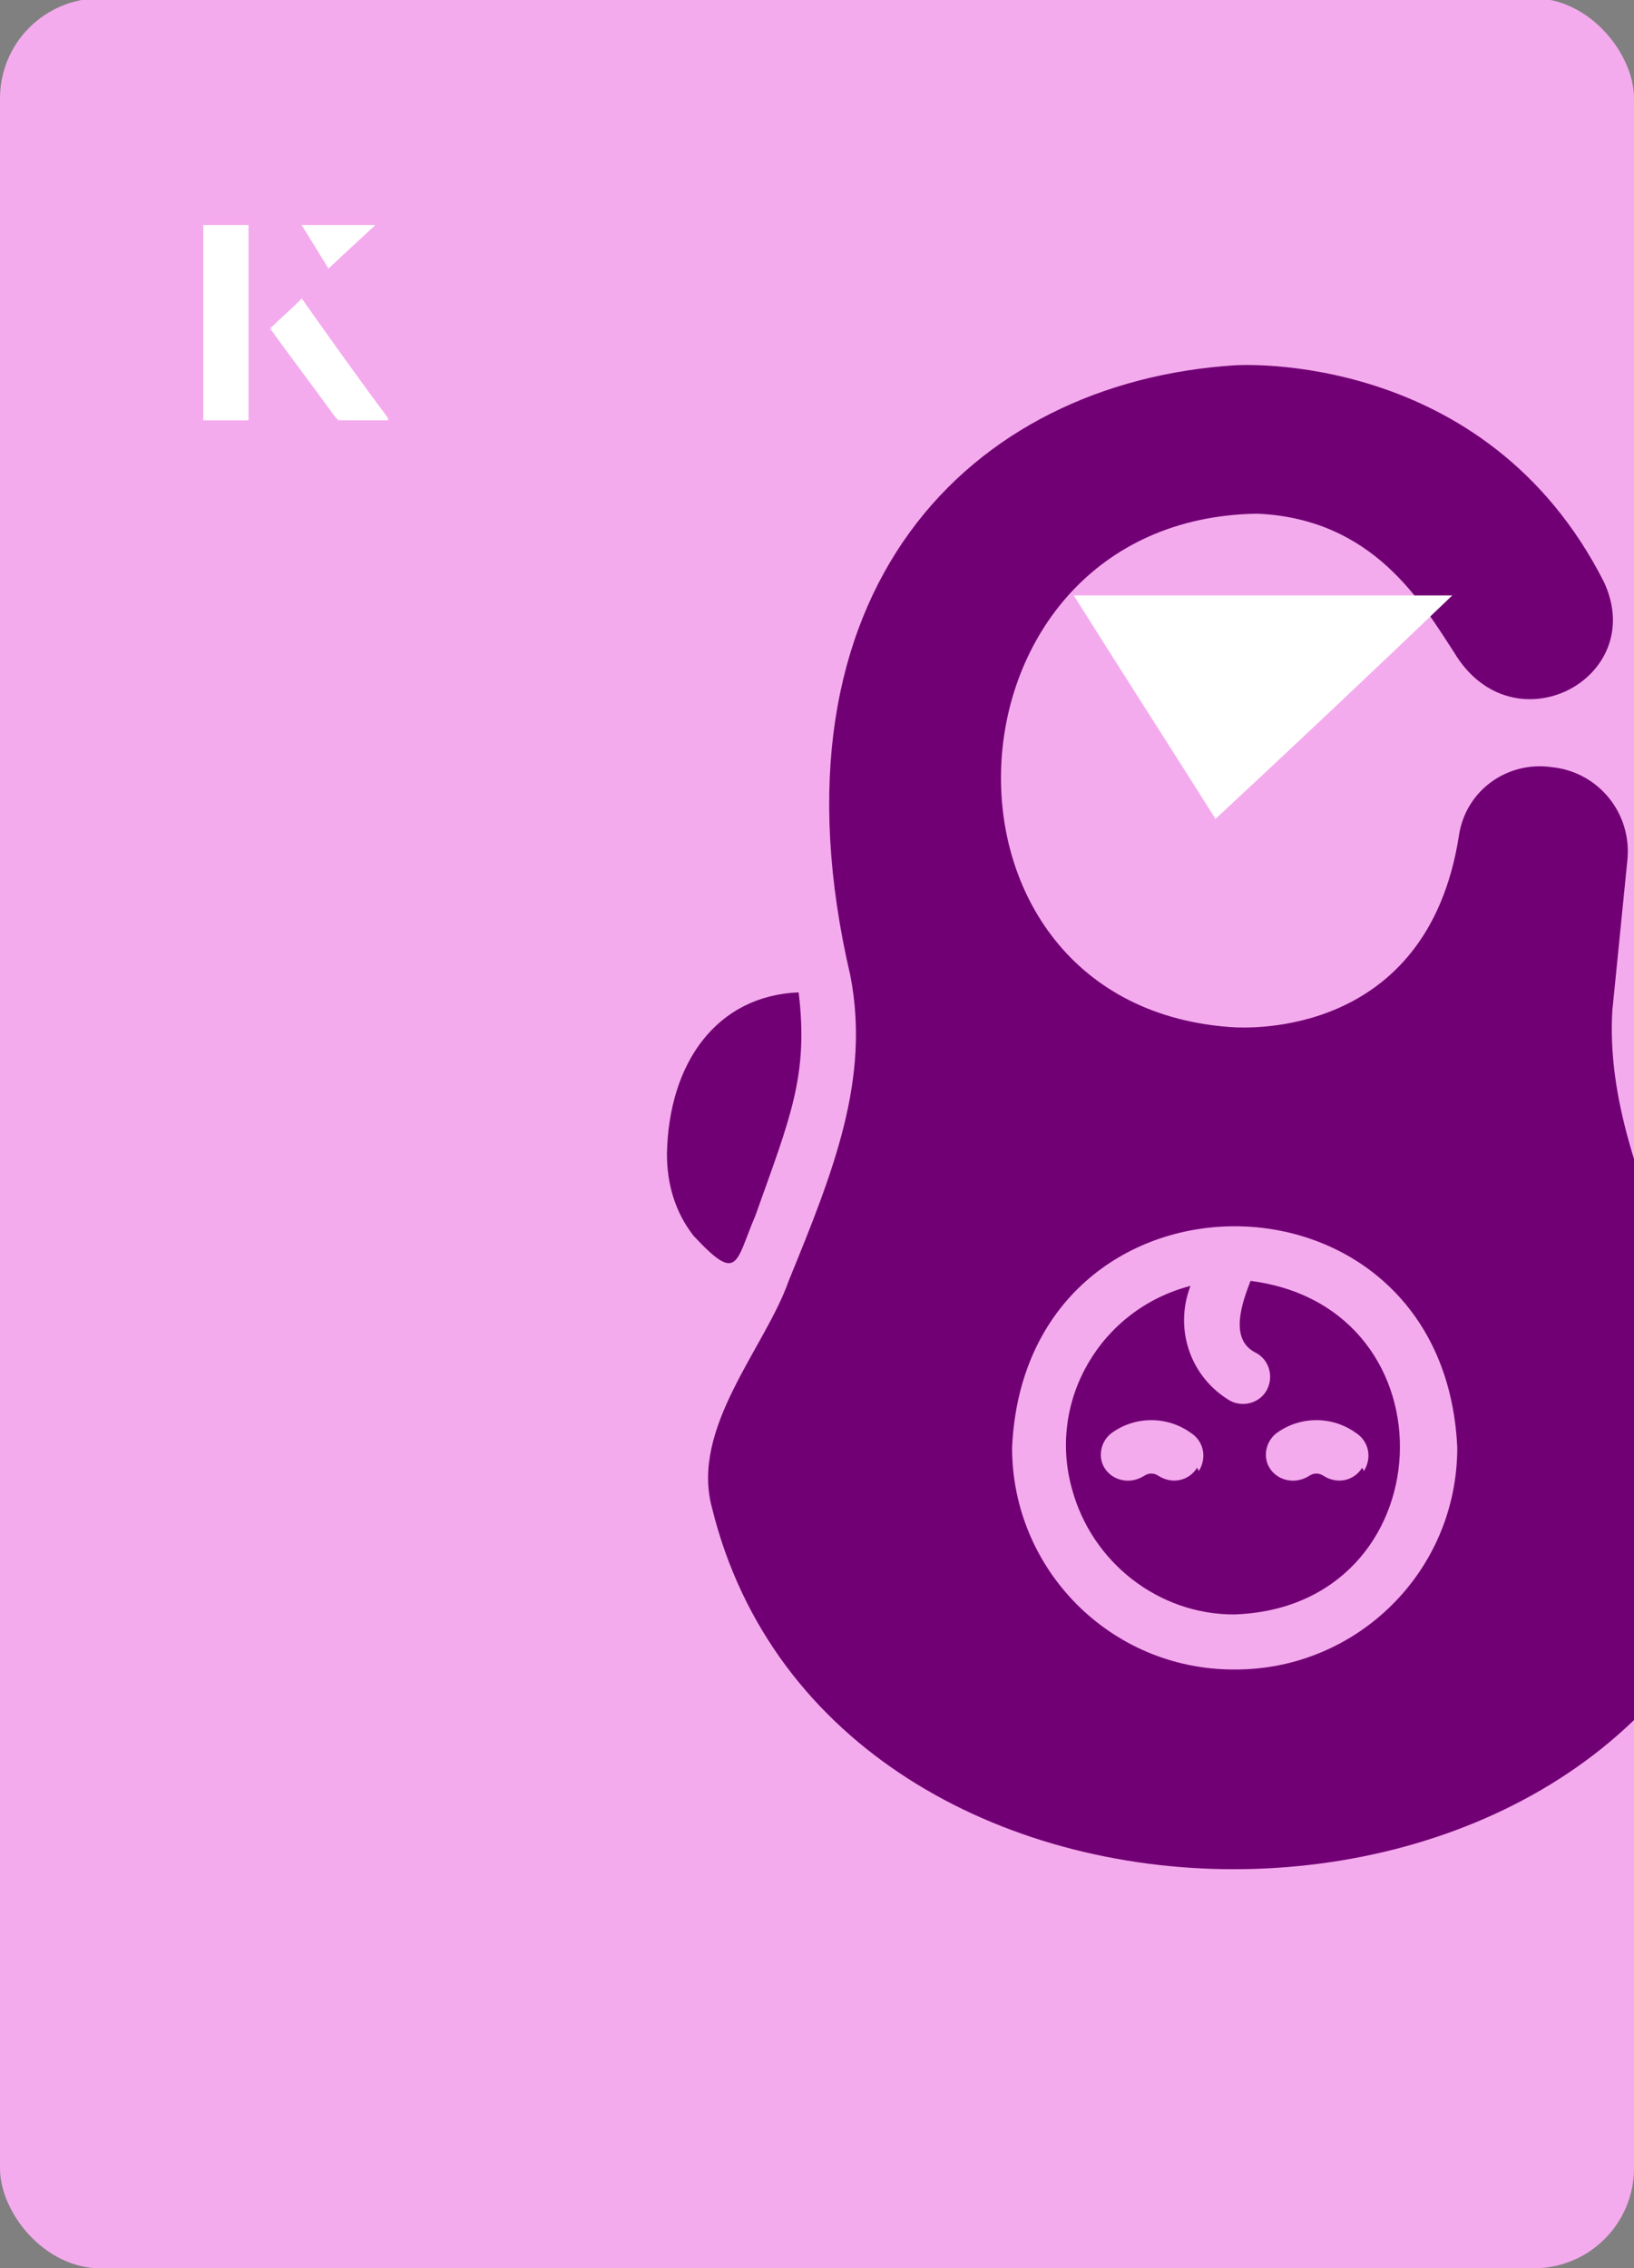
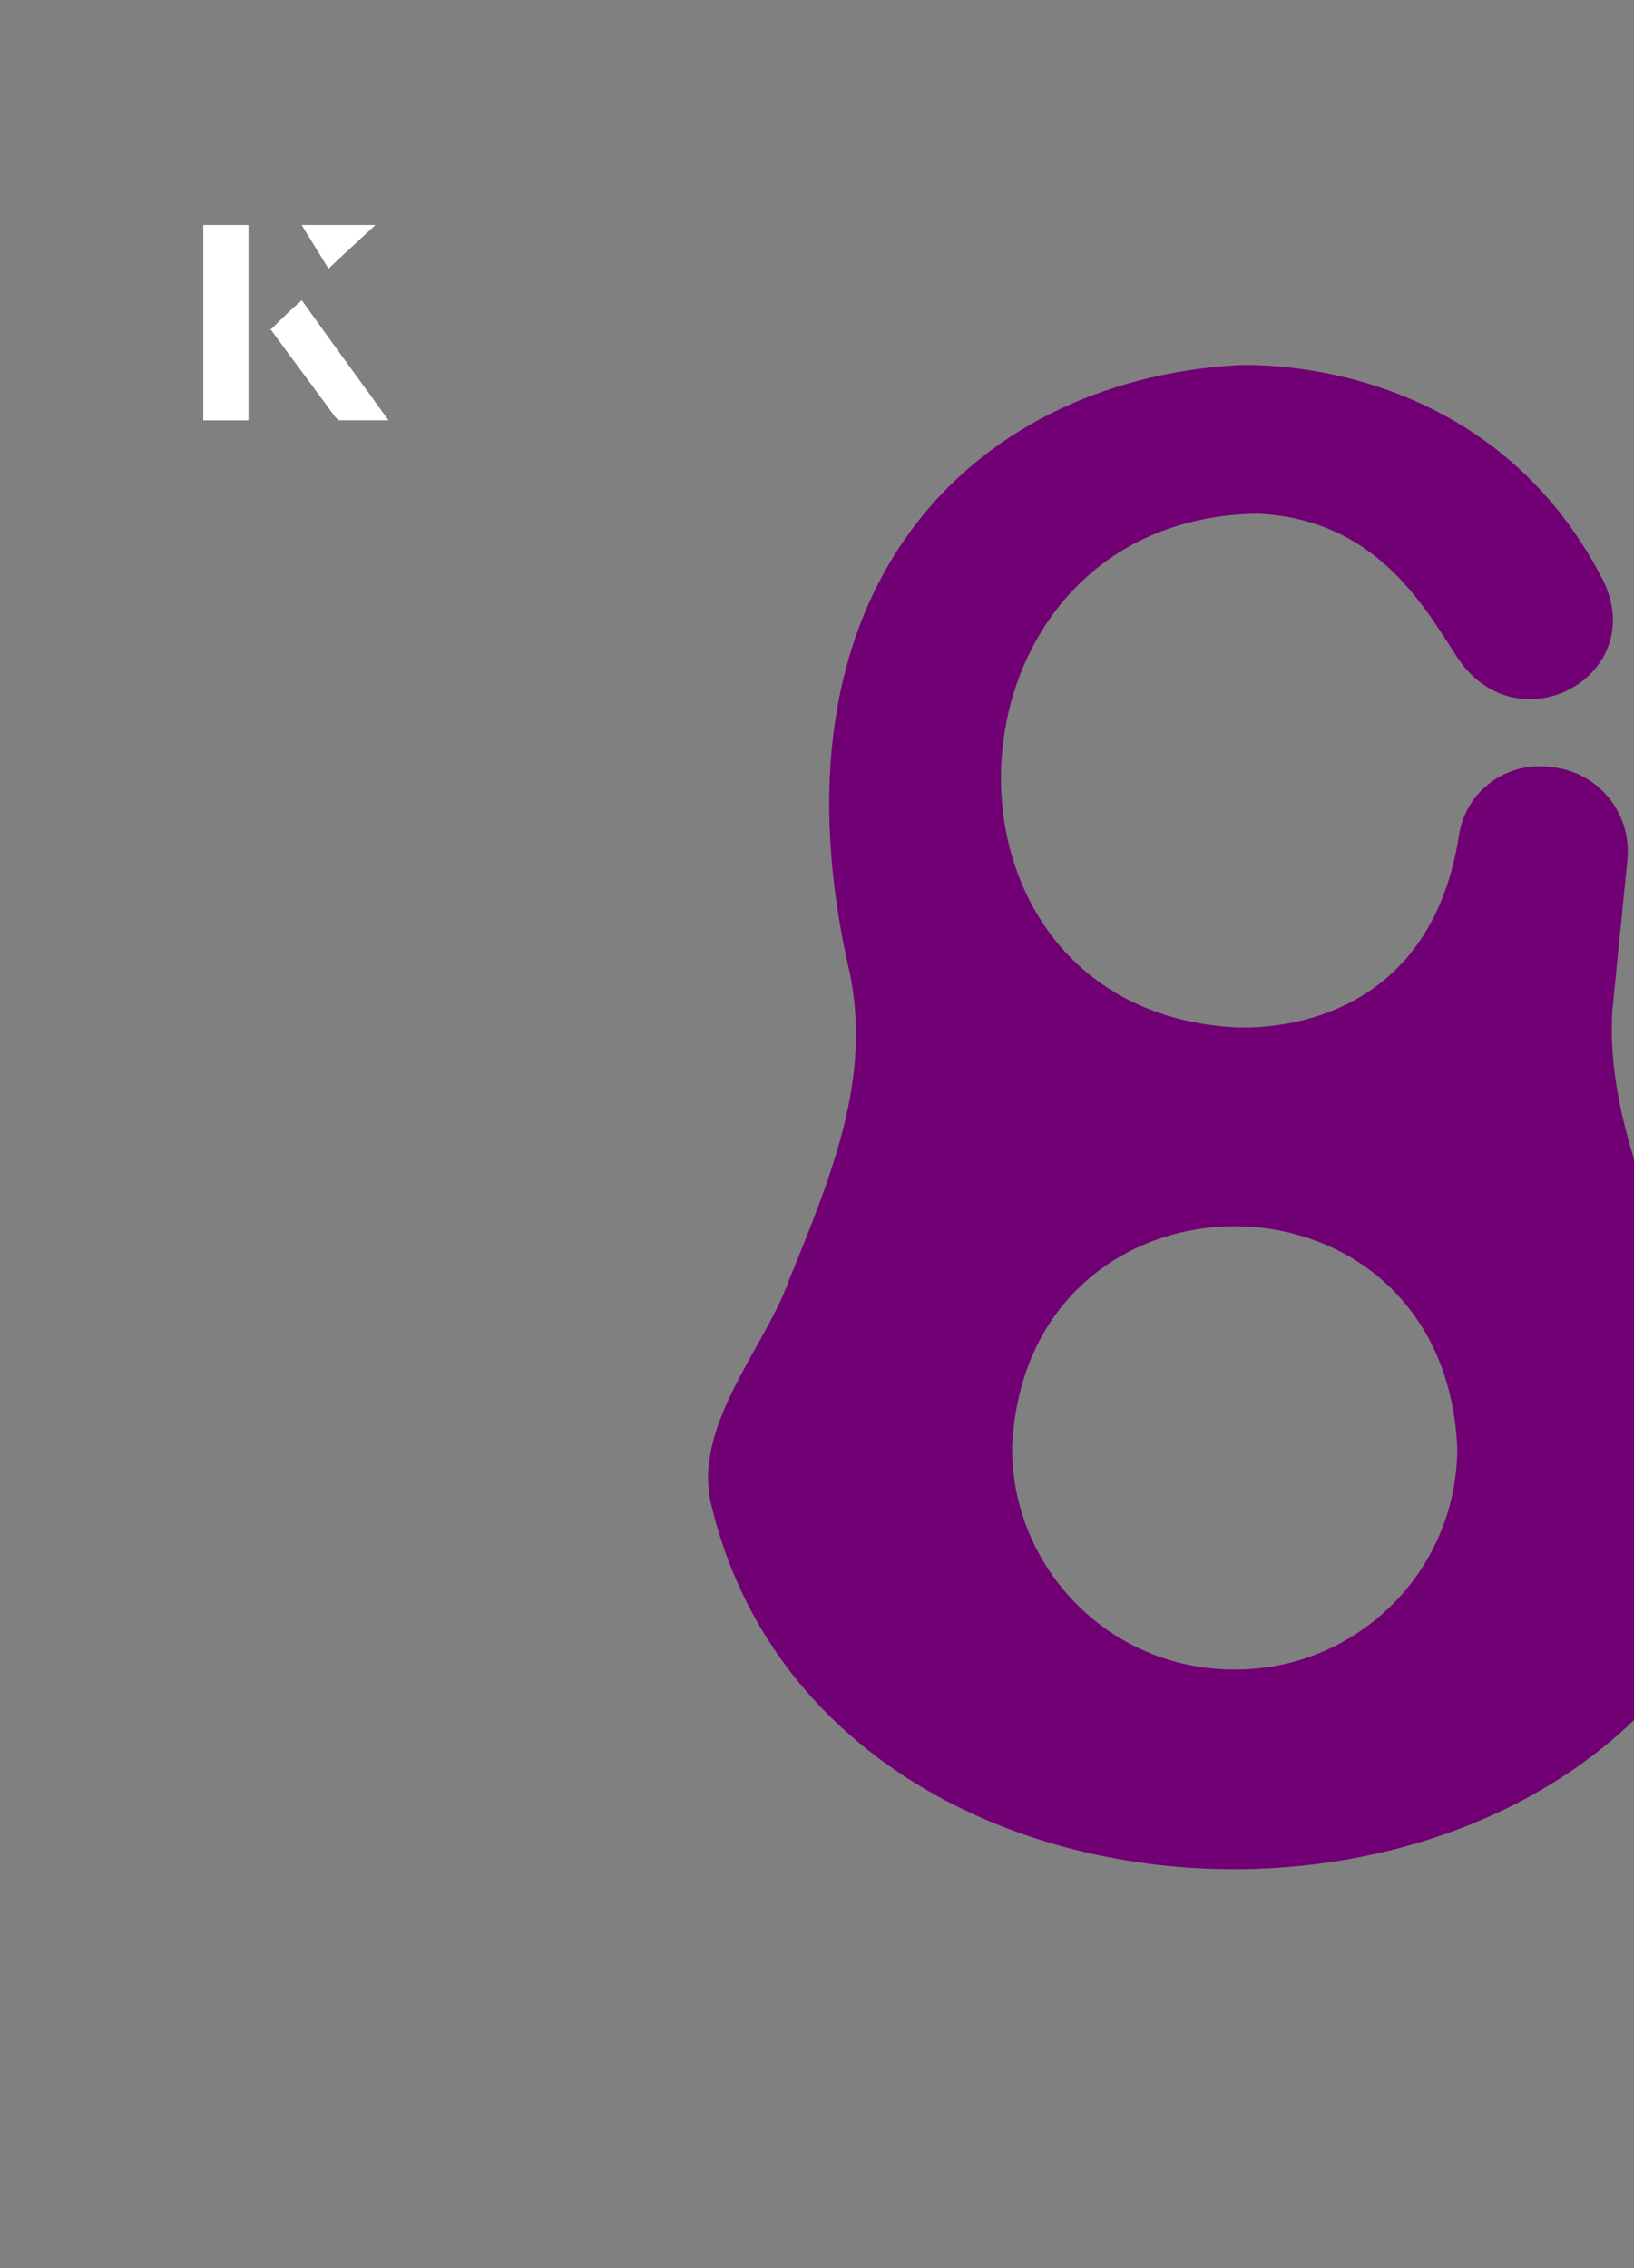
<svg xmlns="http://www.w3.org/2000/svg" id="Layer_1" viewBox="0 0 98 136">
  <rect x="0" y="0" width="98" height="136" fill="#808080" stroke="none" />
  <defs>
    <clipPath id="clippath">
      <rect x="0" y="0" width="98" height="136.1" rx="6" ry="6" transform="translate(98 136) rotate(-180)" style="fill:none;" />
    </clipPath>
  </defs>
-   <rect x="0" y="0" width="98" height="136.1" rx="6" ry="6" transform="translate(98 136) rotate(-180)" style="fill:#f4abed;" />
  <g style="clip-path:url(#clippath);">
    <path d="M100.7,76.7c-2.4-5.8-4.3-10.9-4-16.1l.9-9c.3-2.8-1.7-5.3-4.5-5.6-2.7-.4-5.2,1.4-5.6,4.1-1.9,12.2-12.8,11.5-13.4,11.5-19.6-1.1-18.3-30.5,1.3-30.8,7,.3,9.9,5.4,11.8,8.3,3.5,5.9,11.7,1.6,9-4.2-7.1-14-22-13-22.1-13-15.9,1-28.5,13.5-23.1,36.6,1.2,6.2-1,11.7-3.7,18.3-1.4,4-5.9,8.8-4.6,13.6,7.1,28.9,55.5,28.9,62.6,0,1.4-4.9-3.2-9.6-4.6-13.6ZM74,100.1c-7.4,0-13.3-6-13.3-13.3.8-17.7,25.9-17.7,26.7,0,0,7.4-6,13.3-13.3,13.3Z" style="fill:#720075;" />
-     <path d="M45.3,72.9c2.1-5.9,3.2-8.4,2.6-13.4-4.9.2-7.8,4.2-7.9,9.7,0,1.8.5,3.5,1.6,4.9,2.7,2.9,2.5,1.6,3.7-1.2Z" style="fill:#720075;" />
-     <path d="M75,76.8c-.5,1.3-1.3,3.5.3,4.3.8.4,1.1,1.4.7,2.2-.4.8-1.4,1.1-2.2.7-2.4-1.4-3.4-4.3-2.4-6.9-5.4,1.4-8.6,6.9-7.1,12.2,1.2,4.4,5.2,7.5,9.7,7.5,12.7-.4,13.5-18.4,1-20ZM71.8,88c-.5.8-1.5,1-2.3.5,0,0,0,0,0,0-.3-.2-.6-.2-.9,0-.8.5-1.8.3-2.3-.4-.5-.7-.3-1.7.4-2.2,1.4-1,3.3-1,4.7,0,.8.5,1,1.5.5,2.3ZM81.7,88c-.5.8-1.5,1-2.3.5,0,0,0,0,0,0-.3-.2-.6-.2-.9,0-.8.5-1.8.3-2.3-.4-.5-.7-.3-1.7.4-2.2,1.4-1,3.3-1,4.7,0,.8.5,1,1.5.5,2.3Z" style="fill:#720075;" />
  </g>
-   <path d="M72.9,49.1c-2.9-4.6-5.8-9.1-8.5-13.4h22.7c-5,4.8-9.9,9.4-14.2,13.4Z" style="fill:#fff;" />
  <path d="M14.9,13.5h-2.7v11.7h2.7v-11.7ZM16.2,19.7c1.3,1.8,2.6,3.5,3.9,5.3,0,0,.2.2.2.2,1,0,1.9,0,3,0-1.8-2.5-3.5-4.8-5.2-7.2-.7.6-1.3,1.2-1.9,1.8ZM19.7,16.1c.8-.8,1.8-1.7,2.8-2.6h-4.4c.5.8,1.1,1.7,1.6,2.6Z" style="fill:#fff;" />
  <path d="M14.9,13.5v11.7h-2.7v-11.7h2.7Z" style="fill:#fff;" />
-   <path d="M16.2,19.7c.6-.6,1.2-1.1,1.9-1.8,1.7,2.4,3.4,4.8,5.2,7.2-1.1,0-2,0-3,0,0,0-.2,0-.2-.2-1.3-1.8-2.6-3.5-3.9-5.3Z" style="fill:#fff;" />
  <polygon points="19.7 16.1 18.1 13.5 22.5 13.5 19.7 16.1" style="fill:#fff;" />
</svg>